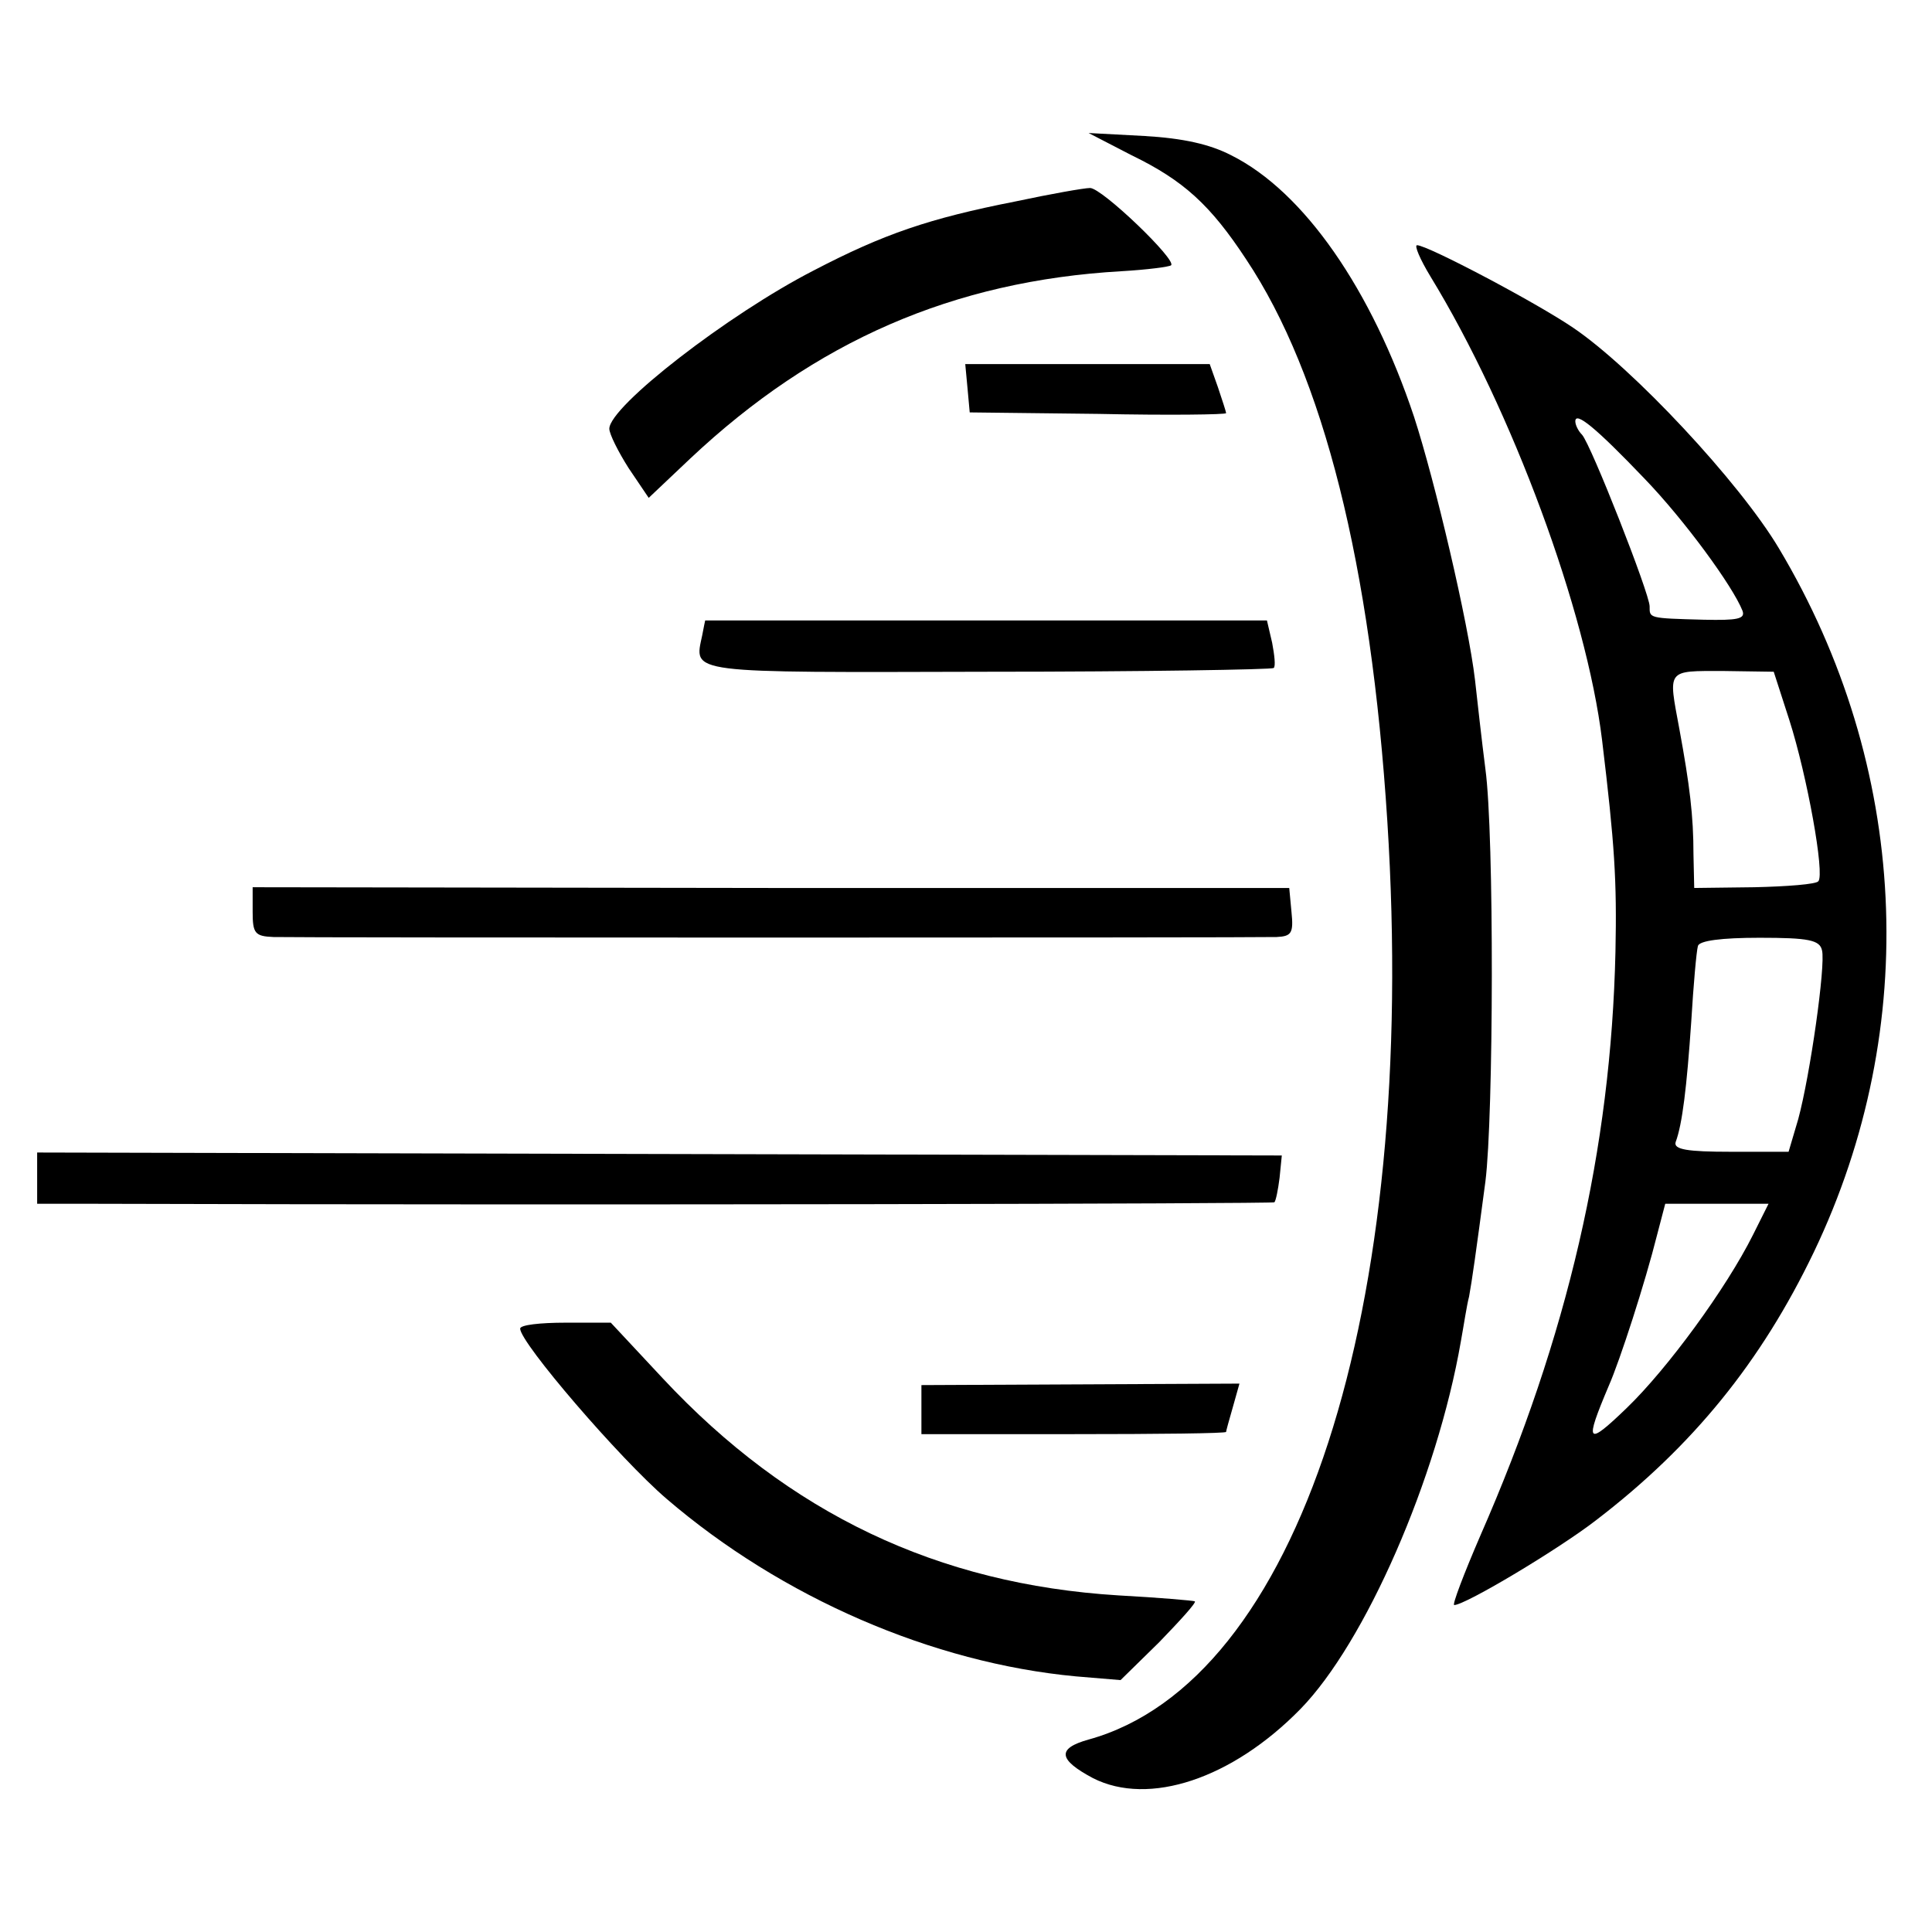
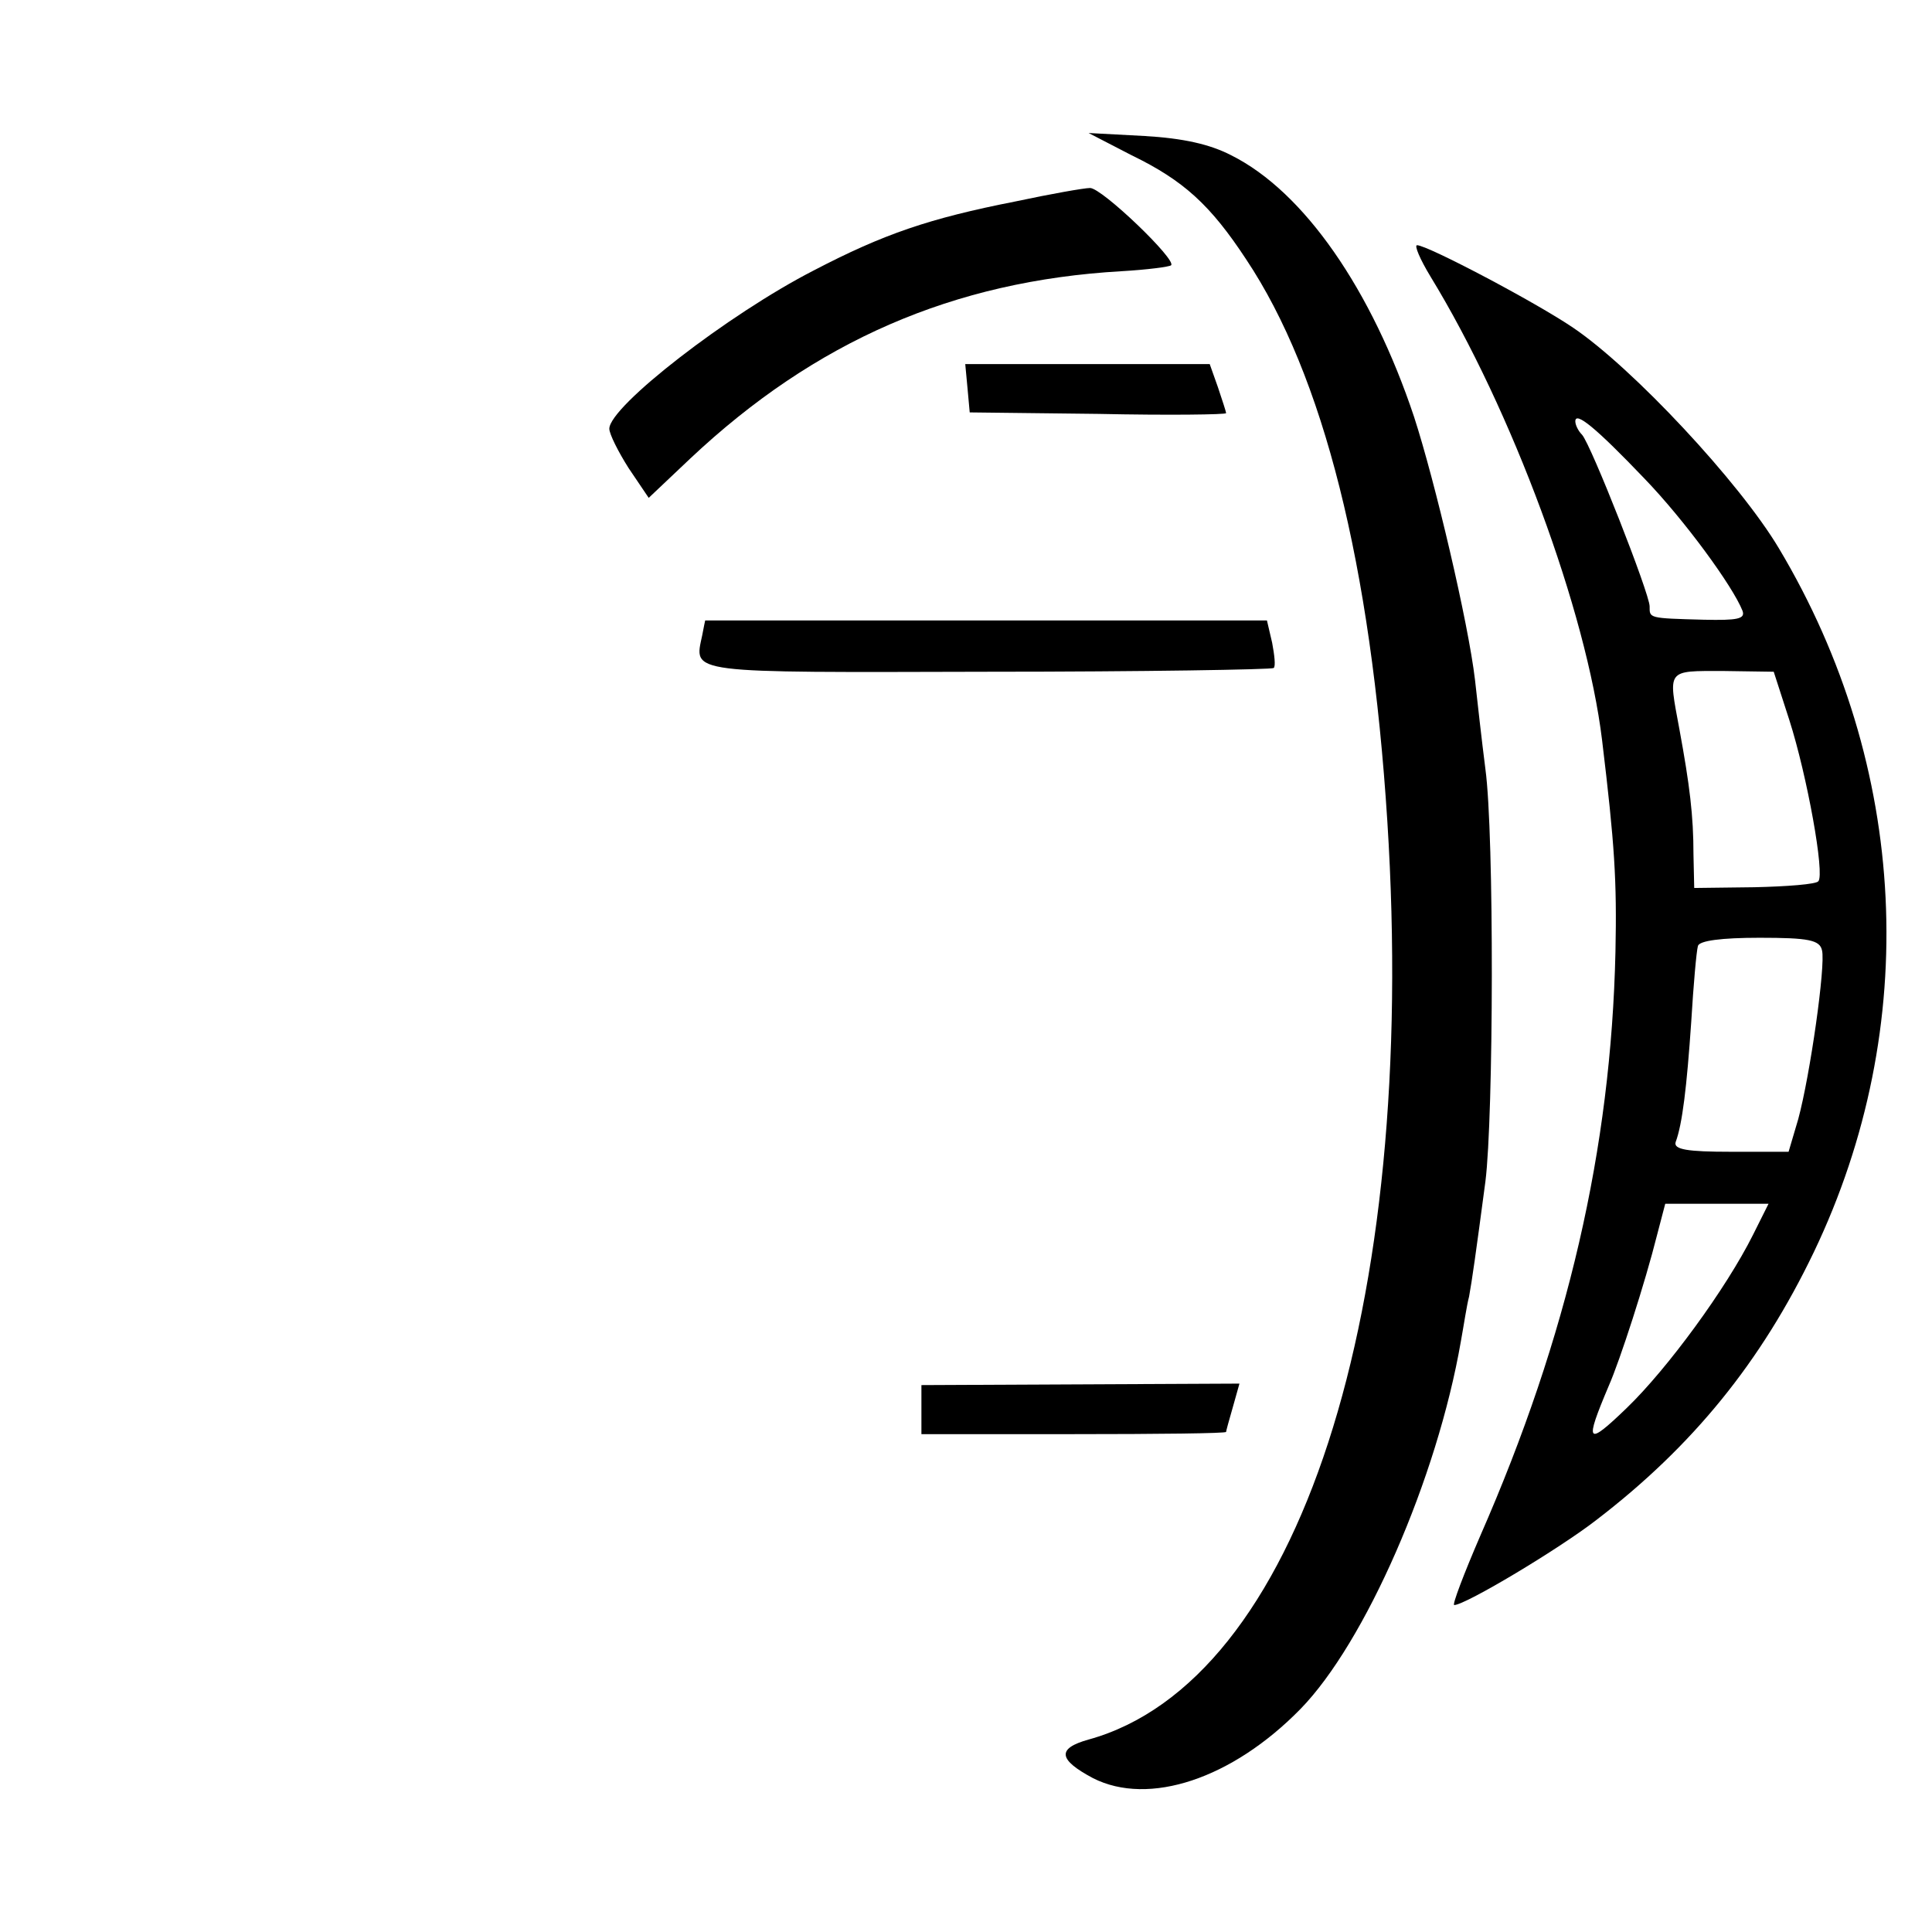
<svg xmlns="http://www.w3.org/2000/svg" version="1.0" width="260pt" height="260pt" viewBox="0 0 260 260" preserveAspectRatio="xMidYMid meet">
  <g transform="translate(0,260) scale(0.1,-0.1)" fill="#000000" stroke="none">
    <path d="M1523 2391 c70 -34 106 -67 154 -140 104 -156 168 -411 190 -756 42 -660 -120 -1158 -402 -1236 -43 -12 -41 -27 6 -52 75 -38 187 -1 279 93 87 89 184 310 216 495 4 22 8 49 11 60 4 22 9 57 22 155 11 87 12 467 0 555 -5 39 -11 93 -14 120 -9 77 -54 268 -82 354 -57 171 -148 303 -246 352 -29 15 -65 23 -117 26 l-75 4 58 -30z" />
    <path d="M1367 2329 c-117 -23 -178 -44 -272 -93 -115 -59 -275 -183 -275 -213 0 -7 12 -31 26 -53 l27 -40 56 53 c168 158 354 239 580 252 35 2 65 6 67 8 8 7 -93 104 -109 104 -8 0 -53 -8 -100 -18z" />
    <path d="M1925 2228 c110 -180 210 -451 231 -624 17 -141 20 -189 18 -285 -6 -265 -64 -517 -182 -786 -22 -51 -38 -93 -35 -93 15 0 142 76 192 115 129 99 221 212 292 360 145 303 128 654 -47 947 -53 89 -197 243 -277 297 -50 34 -196 111 -210 111 -4 0 4 -19 18 -42z m288 -272 c54 -56 119 -145 132 -178 4 -11 -7 -13 -52 -12 -75 2 -73 2 -73 18 0 17 -79 218 -91 231 -5 5 -9 13 -9 18 0 14 28 -9 93 -77z m195 -325 c24 -75 48 -208 39 -217 -3 -4 -42 -7 -86 -8 l-81 -1 -1 45 c0 52 -5 93 -19 169 -15 81 -18 78 59 78 l68 -1 21 -65z m44 -310 c5 -20 -16 -168 -32 -227 l-13 -44 -78 0 c-58 0 -77 3 -74 13 9 24 15 74 21 162 3 50 7 95 9 102 2 7 31 11 83 11 66 0 81 -3 84 -17z m-93 -383 c-36 -72 -115 -180 -170 -233 -54 -52 -57 -48 -24 30 15 34 49 139 65 203 l11 42 70 0 69 0 -21 -42z" />
    <path d="M1302 2078 l3 -33 173 -2 c94 -2 172 -1 172 1 0 2 -5 17 -11 35 l-11 31 -165 0 -164 0 3 -32z" />
    <path d="M949 1765 c0 0 -2 -9 -4 -20 -11 -52 -24 -50 385 -49 209 0 382 3 384 5 3 2 1 18 -2 34 l-7 30 -377 0 c-208 0 -378 0 -379 0z" />
-     <path d="M340 1373 c0 -29 3 -33 28 -34 30 -1 1314 -1 1350 0 20 1 23 5 20 34 l-3 32 -697 0 -698 1 0 -33z" />
-     <path d="M50 1015 l0 -35 78 0 c676 -2 1585 0 1587 2 2 2 5 17 7 33 l3 30 -837 2 -838 2 0 -34z" />
-     <path d="M700 812 c0 -19 134 -175 197 -229 155 -133 358 -221 551 -239 l60 -5 52 51 c28 29 50 53 48 55 -2 1 -48 5 -103 8 -243 15 -443 110 -613 292 l-70 75 -61 0 c-34 0 -61 -3 -61 -8z" />
    <path d="M1240 703 l0 -33 205 0 c113 0 205 1 205 3 0 1 4 16 9 33 l9 32 -214 -1 -214 -1 0 -33z" />
  </g>
</svg>